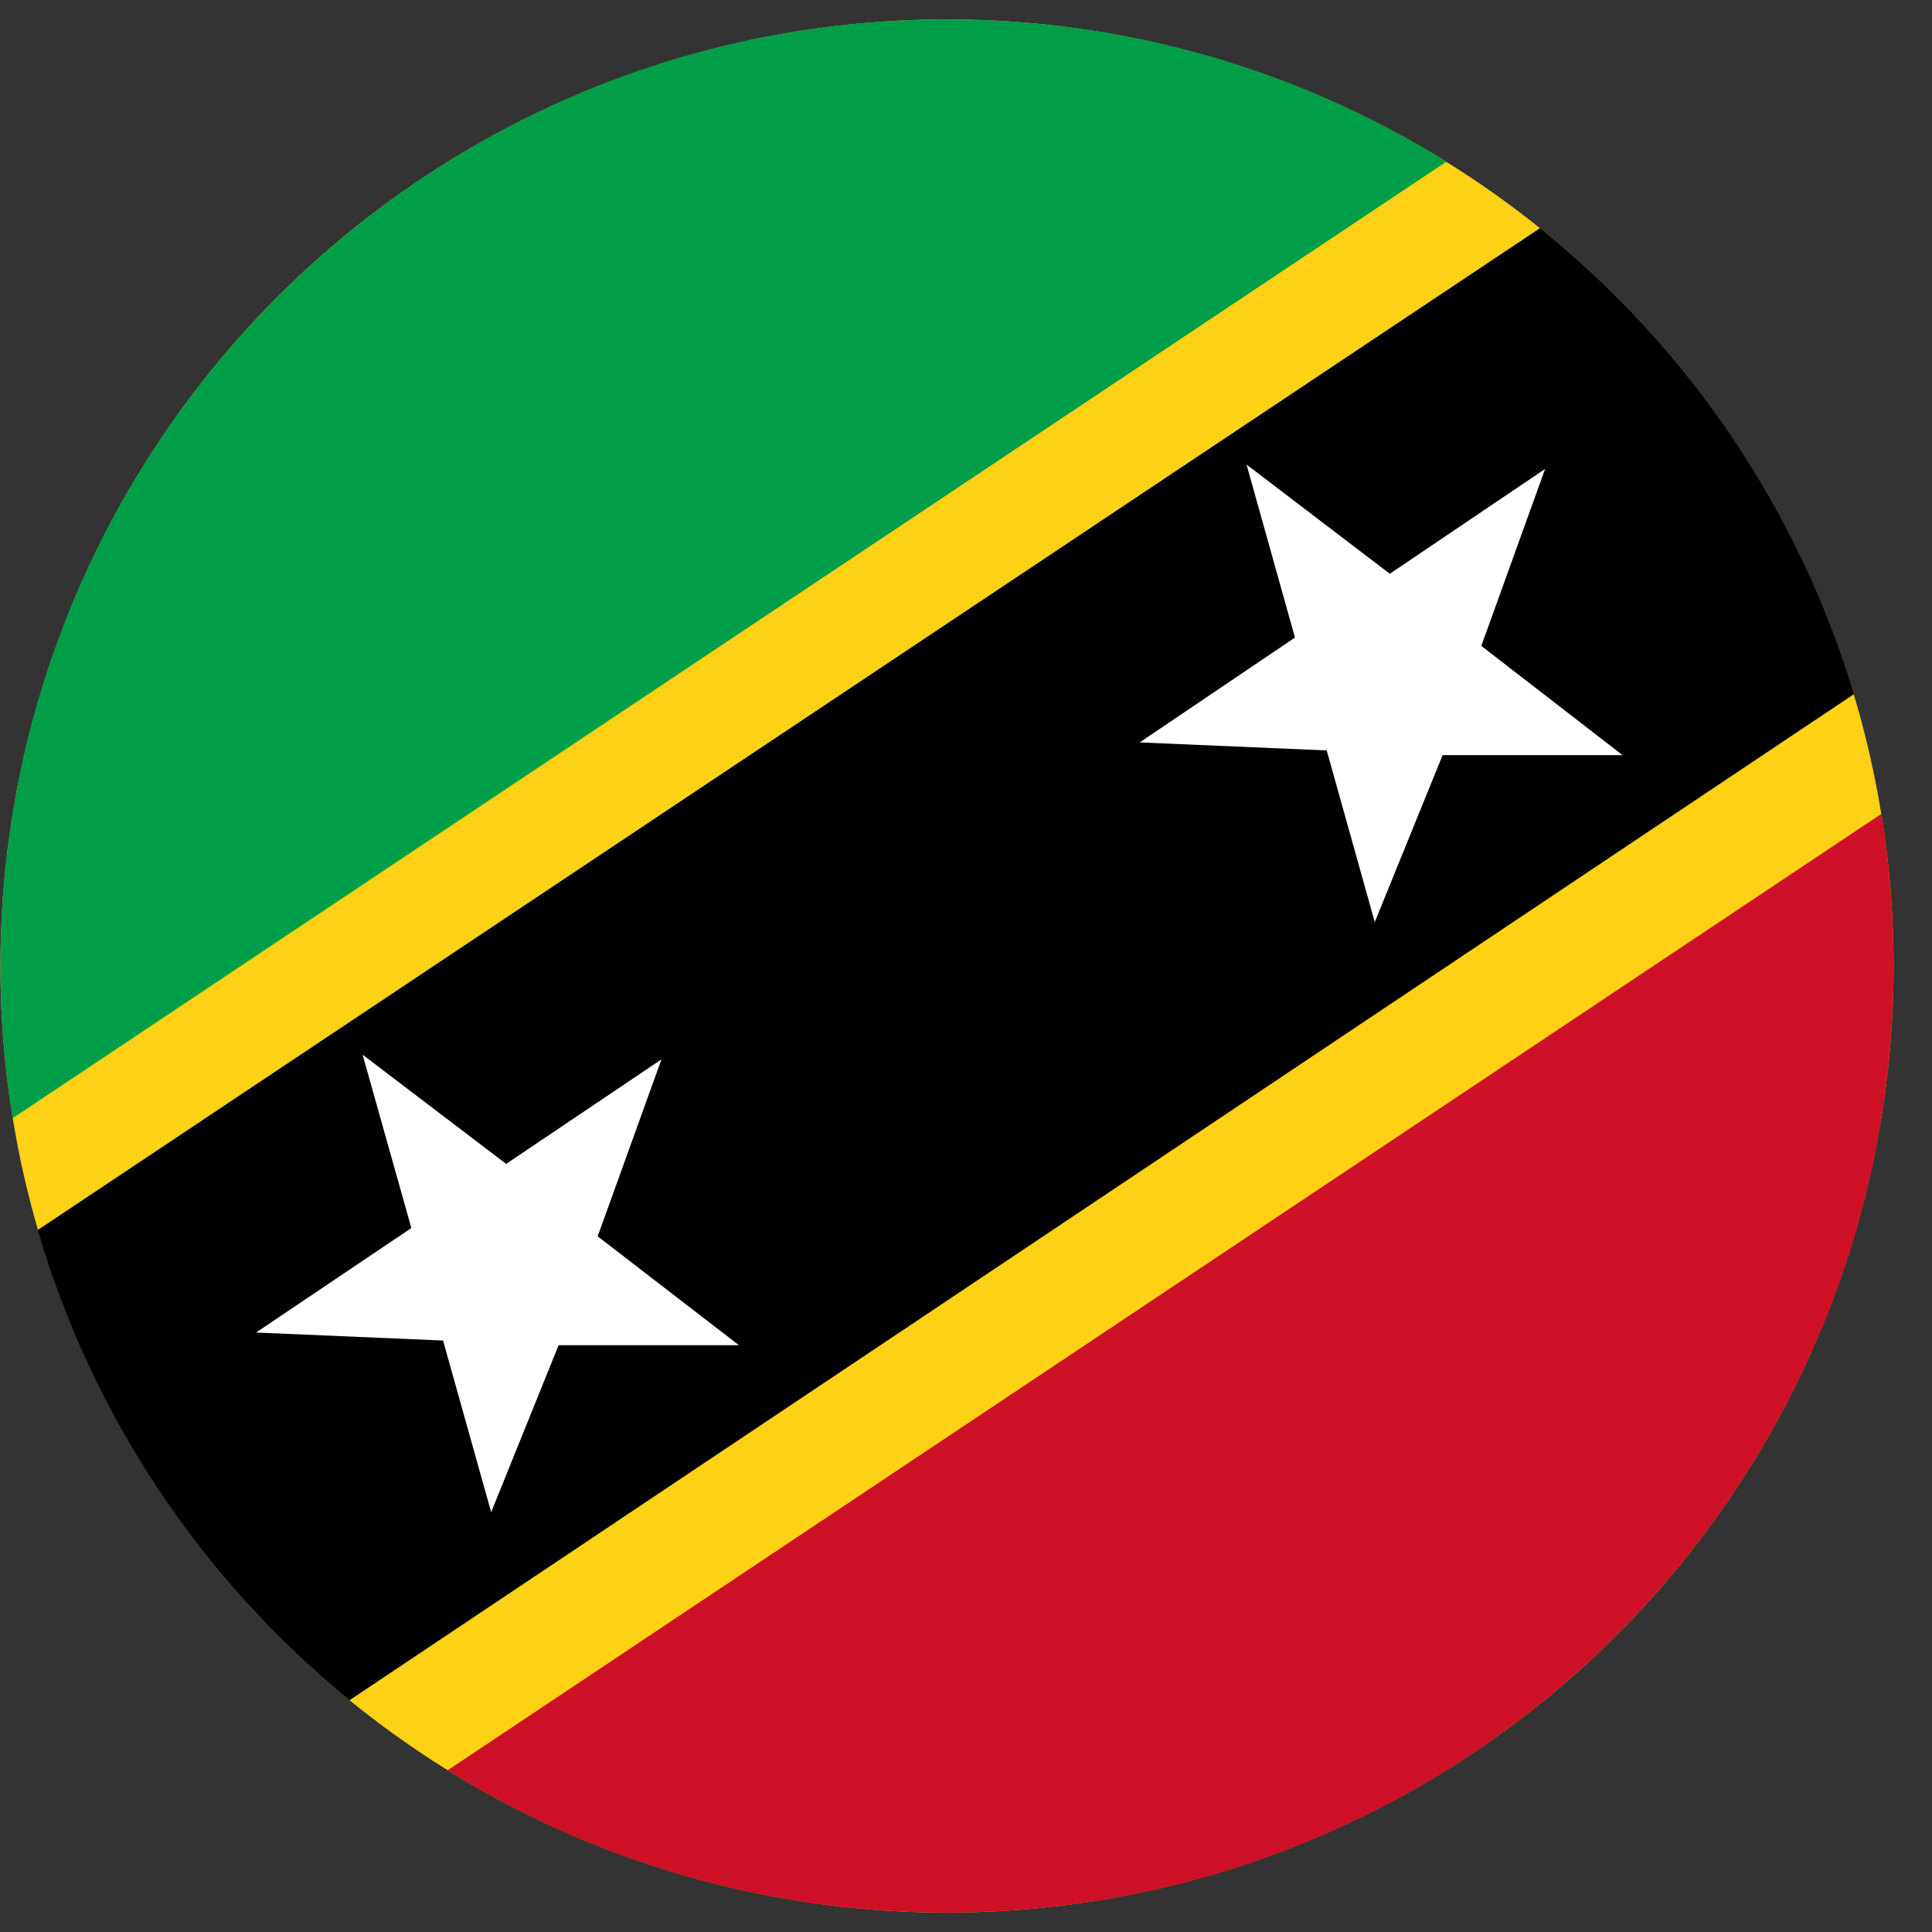
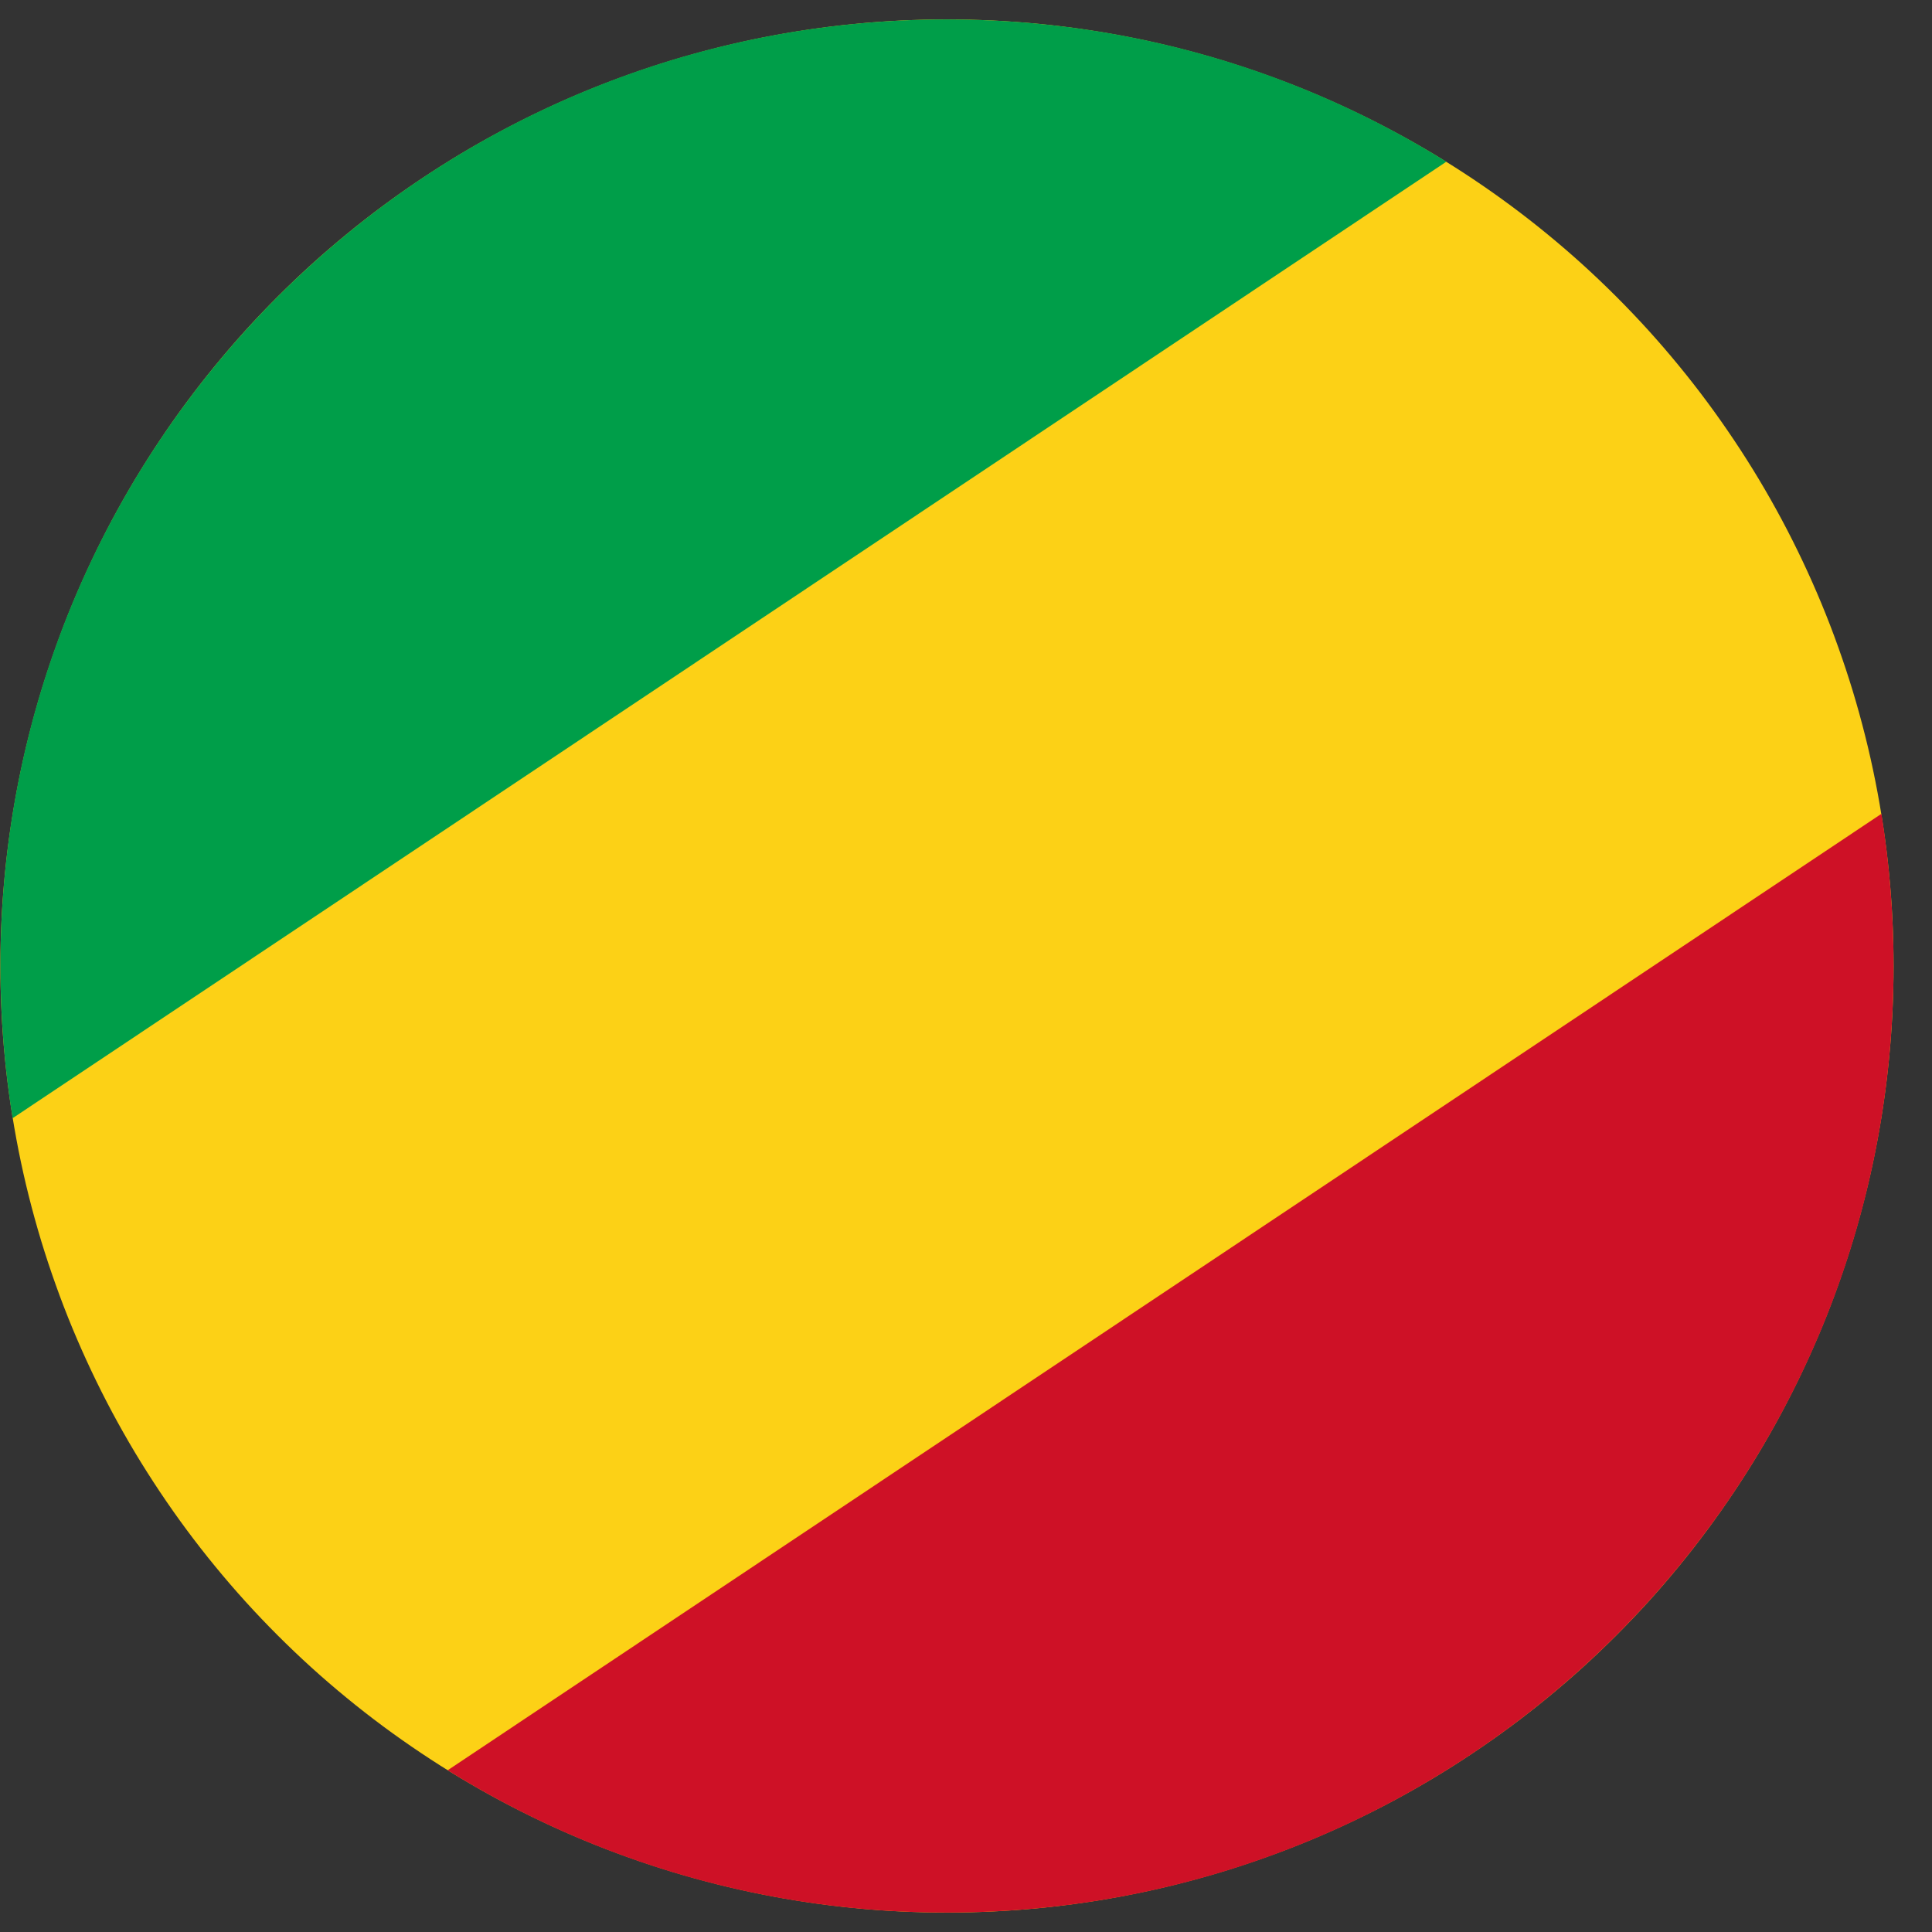
<svg xmlns="http://www.w3.org/2000/svg" fill="none" version="1.1" width="56" height="56" viewBox="0 0 56 56">
  <rect x="0" y="0" width="56" height="56" fill="#333333" stroke="none" />
  <defs>
    <clipPath id="master_svg0_472_26801">
      <rect x="0" y="0" width="56" height="56" rx="0" />
    </clipPath>
  </defs>
  <g clip-path="url(#master_svg0_472_26801)">
    <g>
      <path d="M54.886,28Q54.886,28.674,54.853,29.346Q54.82,30.019,54.754,30.689Q54.688,31.36,54.589,32.026Q54.491,32.692,54.359,33.353Q54.228,34.013,54.064,34.667Q53.9,35.32,53.705,35.965Q53.509,36.609,53.282,37.243Q53.056,37.878,52.798,38.5Q52.54,39.122,52.252,39.731Q51.964,40.34,51.647,40.934Q51.329,41.528,50.983,42.106Q50.637,42.683,50.262,43.243Q49.888,43.803,49.487,44.344Q49.086,44.885,48.658,45.406Q48.231,45.927,47.779,46.426Q47.326,46.925,46.85,47.401Q46.374,47.877,45.875,48.33Q45.376,48.782,44.855,49.209Q44.334,49.637,43.793,50.038Q43.252,50.439,42.692,50.813Q42.132,51.188,41.555,51.534Q40.977,51.88,40.383,52.198Q39.789,52.515,39.18,52.803Q38.571,53.091,37.949,53.349Q37.327,53.607,36.692,53.833Q36.058,54.06,35.414,54.256Q34.769,54.451,34.116,54.615Q33.462,54.779,32.802,54.91Q32.141,55.042,31.475,55.14Q30.809,55.239,30.138,55.305Q29.468,55.371,28.795,55.404Q28.123,55.437,27.449,55.437Q26.776,55.437,26.103,55.404Q25.43,55.371,24.76,55.305Q24.089,55.239,23.423,55.14Q22.757,55.042,22.096,54.91Q21.436,54.779,20.782,54.615Q20.129,54.451,19.484,54.256Q18.84,54.06,18.206,53.833Q17.572,53.607,16.949,53.349Q16.327,53.091,15.718,52.803Q15.109,52.515,14.515,52.198Q13.921,51.88,13.343,51.534Q12.766,51.188,12.206,50.813Q11.646,50.439,11.105,50.038Q10.564,49.637,10.043,49.209Q9.522,48.782,9.023,48.33Q8.524,47.877,8.048,47.401Q7.572,46.925,7.119,46.426Q6.667,45.927,6.24,45.406Q5.812,44.885,5.411,44.344Q5.01,43.803,4.636,43.243Q4.262,42.683,3.915,42.106Q3.569,41.528,3.251,40.934Q2.934,40.34,2.646,39.731Q2.358,39.122,2.1,38.5Q1.842,37.878,1.616,37.243Q1.389,36.609,1.193,35.965Q0.998,35.32,0.834,34.667Q0.67,34.013,0.539,33.353Q0.408,32.692,0.309,32.026Q0.21,31.36,0.144,30.689Q0.078,30.019,0.045,29.346Q0.012,28.674,0.012,28Q0.012,27.327,0.045,26.654Q0.078,25.981,0.144,25.311Q0.21,24.64,0.309,23.974Q0.408,23.308,0.539,22.647Q0.67,21.987,0.834,21.333Q0.998,20.68,1.193,20.035Q1.389,19.391,1.616,18.757Q1.842,18.123,2.1,17.5Q2.358,16.878,2.646,16.269Q2.934,15.66,3.251,15.066Q3.569,14.472,3.915,13.894Q4.262,13.317,4.636,12.757Q5.01,12.197,5.411,11.656Q5.812,11.115,6.24,10.594Q6.667,10.073,7.119,9.574Q7.572,9.075,8.048,8.599Q8.524,8.123,9.023,7.67Q9.522,7.218,10.043,6.791Q10.564,6.363,11.105,5.962Q11.646,5.561,12.206,5.187Q12.766,4.813,13.343,4.466Q13.921,4.12,14.515,3.803Q15.109,3.485,15.718,3.197Q16.327,2.909,16.949,2.651Q17.572,2.394,18.206,2.167Q18.84,1.94,19.484,1.744Q20.129,1.549,20.782,1.385Q21.436,1.221,22.096,1.09Q22.757,0.959,23.423,0.86Q24.089,0.761,24.76,0.695Q25.43,0.629,26.103,0.596Q26.776,0.563,27.449,0.563Q28.123,0.563,28.795,0.596Q29.468,0.629,30.138,0.695Q30.809,0.761,31.475,0.86Q32.141,0.959,32.802,1.09Q33.462,1.221,34.116,1.385Q34.769,1.549,35.414,1.744Q36.058,1.94,36.692,2.167Q37.327,2.394,37.949,2.651Q38.571,2.909,39.18,3.197Q39.789,3.485,40.383,3.803Q40.977,4.12,41.555,4.466Q42.132,4.813,42.692,5.187Q43.252,5.561,43.793,5.962Q44.334,6.363,44.855,6.791Q45.376,7.218,45.875,7.67Q46.374,8.123,46.85,8.599Q47.326,9.075,47.779,9.574Q48.231,10.073,48.658,10.594Q49.086,11.115,49.487,11.656Q49.888,12.197,50.262,12.757Q50.637,13.317,50.983,13.894Q51.329,14.472,51.647,15.066Q51.964,15.66,52.252,16.269Q52.54,16.878,52.798,17.5Q53.056,18.123,53.282,18.757Q53.509,19.391,53.705,20.035Q53.9,20.68,54.064,21.333Q54.228,21.987,54.359,22.647Q54.491,23.308,54.589,23.974Q54.688,24.64,54.754,25.311Q54.82,25.981,54.853,26.654Q54.886,27.327,54.886,28Z" fill="#FCD116" fill-opacity="1" style="mix-blend-mode:passthrough" />
    </g>
    <g>
-       <path d="M53.738,20.119C52.14,14.8,48.967,10.091,44.638,6.613L1.093,35.653C2.652,41.008,5.804,45.762,10.131,49.282L53.738,20.119Z" fill="#000000" fill-opacity="1" style="mix-blend-mode:passthrough" />
-     </g>
+       </g>
    <g>
      <path d="M27.449,55.437C42.602,55.437,54.886,43.153,54.886,28C54.886,26.499,54.766,25.025,54.534,23.589L12.976,51.312C17.318,54.016,22.333,55.445,27.449,55.437Z" fill="#CE1126" fill-opacity="1" style="mix-blend-mode:passthrough" />
    </g>
    <g>
      <path d="M0.365,32.411C0.13,30.956,0.012,29.482,0.012,28C0.012,12.847,12.297,0.563,27.449,0.563C32.763,0.563,37.722,2.072,41.923,4.687L0.366,32.411L0.365,32.411Z" fill="#009E49" fill-opacity="1" style="mix-blend-mode:passthrough" />
    </g>
    <g>
-       <path d="M10.51,30.57L14.671,33.736L19.173,30.706L17.324,35.836L21.418,38.991L16.192,38.991L14.237,43.831L12.842,38.856L7.422,38.624L11.923,35.595L10.51,30.57ZM36.132,13.466L40.285,16.631L44.786,13.592L42.937,18.722L47.031,21.888L41.815,21.888L39.848,26.728L38.456,21.752L33.035,21.519L37.535,18.48L36.132,13.466Z" fill="#FFFFFF" fill-opacity="1" style="mix-blend-mode:passthrough" />
-     </g>
+       </g>
  </g>
</svg>